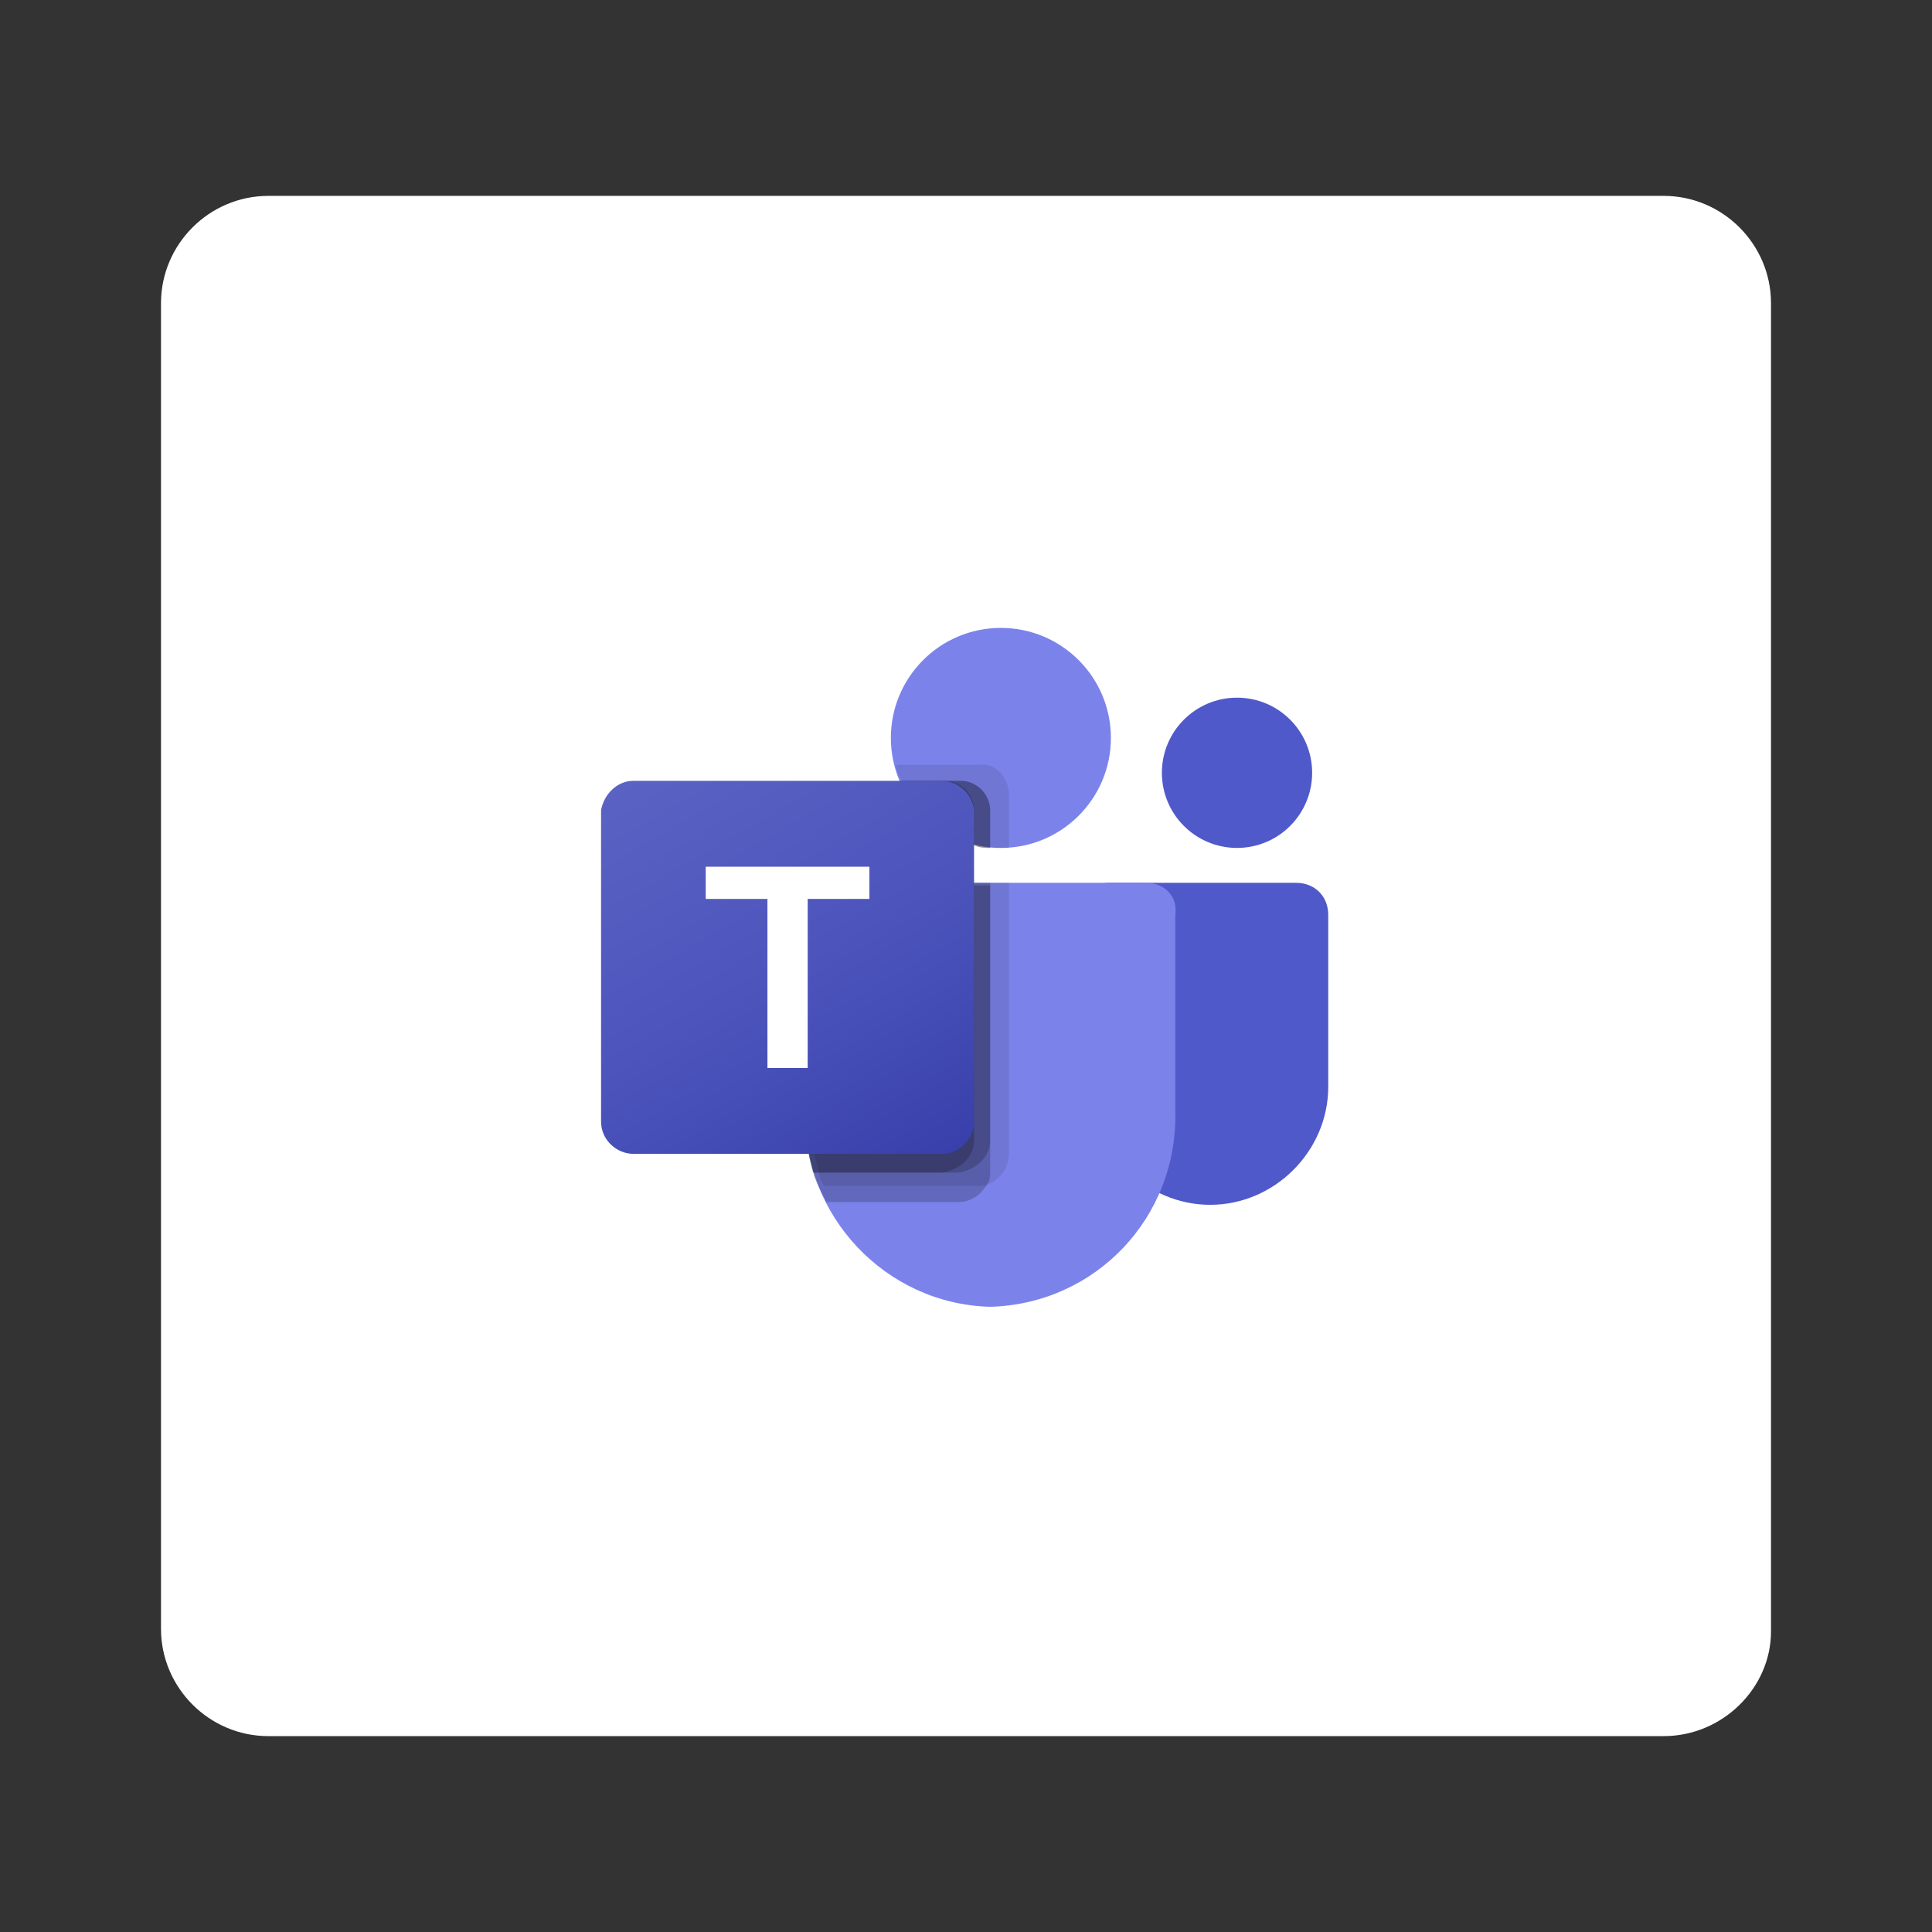
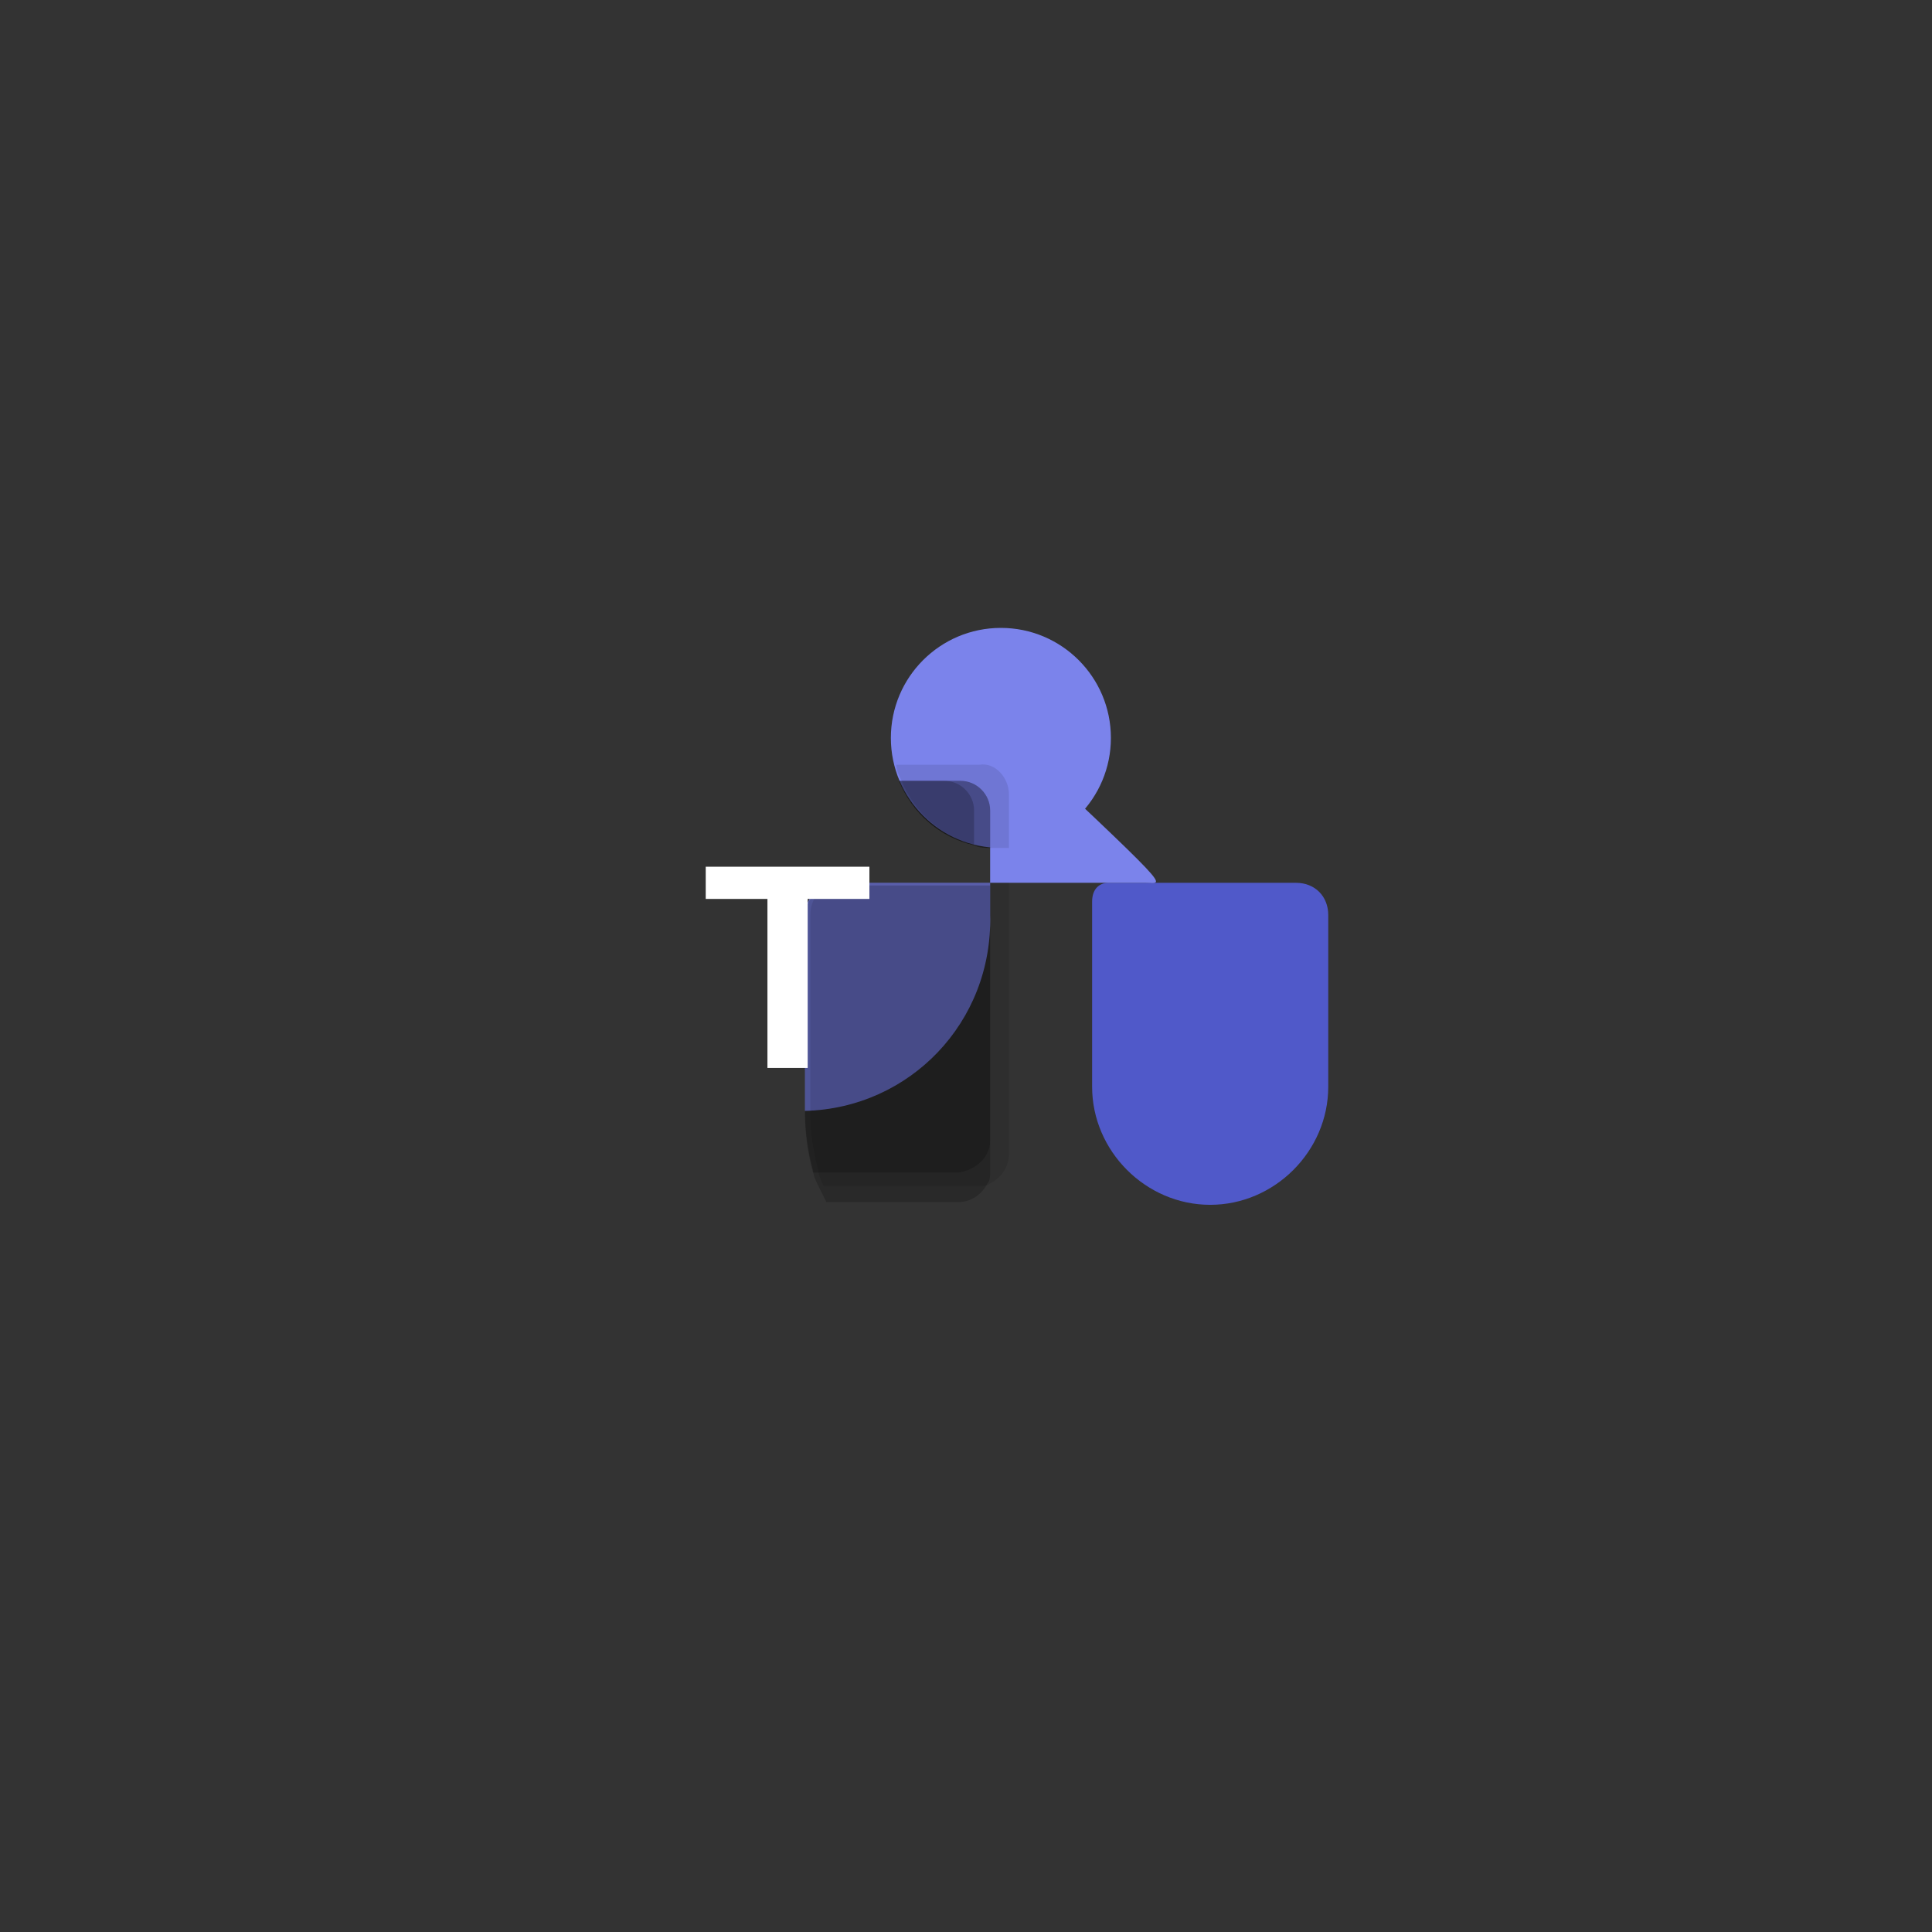
<svg xmlns="http://www.w3.org/2000/svg" version="1.1" id="Layer_1" x="0px" y="0px" viewBox="0 0 72 72" style="enable-background:new 0 0 72 72;" xml:space="preserve">
  <rect x="0" y="0" width="72" height="72" fill="#333333" stroke="none" />
  <style type="text/css">
	.st0{fill:#FFFFFF;}
	.st1{fill:#5059C9;}
	.st2{fill:#7B83EB;}
	.st3{opacity:0.1;enable-background:new    ;}
	.st4{opacity:0.2;enable-background:new    ;}
	.st5{fill:url(#SVGID_1_);}
</style>
-   <path class="st0" d="M62,64.7H10c-2.2,0-4-1.8-4-4V11.3c0-2.2,1.8-4,4-4h52c2.2,0,4,1.8,4,4v49.5C66,62.9,64.2,64.7,62,64.7z" />
  <g>
    <path class="st1" d="M41.3,32.9h7c0.7,0,1.2,0.5,1.2,1.2l0,0v6.4c0,2.4-2,4.4-4.4,4.4l0,0h0c-2.4,0-4.4-2-4.4-4.4c0,0,0,0,0,0v-6.9   C40.7,33.1,41,32.9,41.3,32.9L41.3,32.9z" />
-     <circle class="st1" cx="46.1" cy="28.8" r="2.8" />
    <circle class="st2" cx="37.3" cy="27.5" r="4.1" />
-     <path class="st2" d="M42.7,32.9H31.2c-0.7,0-1.2,0.6-1.2,1.2v7.3c-0.1,3.9,3,7.2,6.9,7.3c3.9-0.1,7-3.3,6.9-7.3v-7.3   C43.9,33.4,43.4,32.9,42.7,32.9z" />
+     <path class="st2" d="M42.7,32.9H31.2c-0.7,0-1.2,0.6-1.2,1.2v7.3c3.9-0.1,7-3.3,6.9-7.3v-7.3   C43.9,33.4,43.4,32.9,42.7,32.9z" />
    <path class="st3" d="M37.6,32.9V43c0,0.5-0.3,0.9-0.7,1.1c-0.1,0.1-0.3,0.1-0.4,0.1h-5.8c-0.1-0.2-0.2-0.4-0.2-0.6   c-0.2-0.7-0.3-1.5-0.3-2.2v-7.3c0-0.7,0.5-1.2,1.2-1.2H37.6z" />
    <path class="st4" d="M36.9,32.9v10.8c0,0.1,0,0.3-0.1,0.4c-0.2,0.4-0.6,0.7-1.1,0.7h-4.9c-0.1-0.2-0.2-0.4-0.3-0.6   s-0.2-0.4-0.2-0.6c-0.2-0.7-0.3-1.5-0.3-2.2v-7.3c0-0.7,0.5-1.2,1.2-1.2H36.9z" />
    <path class="st4" d="M36.9,32.9v9.6c0,0.6-0.5,1.1-1.2,1.2h-5.4c-0.2-0.7-0.3-1.5-0.3-2.2v-7.3c0-0.7,0.5-1.2,1.2-1.2H36.9z" />
-     <path class="st4" d="M36.3,32.9v9.6c0,0.6-0.5,1.1-1.2,1.2h-4.8c-0.2-0.7-0.3-1.5-0.3-2.2v-7.3c0-0.7,0.5-1.2,1.2-1.2H36.3z" />
    <path class="st3" d="M37.6,29.6v2c-0.1,0-0.2,0-0.3,0c-0.1,0-0.2,0-0.3,0c-0.2,0-0.4,0-0.6-0.1c-1.3-0.3-2.3-1.2-2.8-2.4   c-0.1-0.2-0.2-0.4-0.2-0.6h3.1C37.1,28.4,37.6,29,37.6,29.6z" />
    <path class="st4" d="M36.9,30.2v1.4c-0.2,0-0.4,0-0.6-0.1c-1.3-0.3-2.3-1.2-2.8-2.4h2.3C36.4,29.1,36.9,29.6,36.9,30.2z" />
    <path class="st4" d="M36.9,30.2v1.4c-0.2,0-0.4,0-0.6-0.1c-1.3-0.3-2.3-1.2-2.8-2.4h2.3C36.4,29.1,36.9,29.6,36.9,30.2z" />
    <path class="st4" d="M36.3,30.2v1.3c-1.3-0.3-2.3-1.2-2.8-2.4h1.7C35.8,29.1,36.3,29.6,36.3,30.2z" />
    <linearGradient id="SVGID_1_" gradientUnits="userSpaceOnUse" x1="24.868" y1="-967.162" x2="33.908" y2="-951.505" gradientTransform="matrix(1 0 0 1 0 995.333)">
      <stop offset="0" style="stop-color:#5A62C3" />
      <stop offset="0.5" style="stop-color:#4D55BD" />
      <stop offset="1" style="stop-color:#3940AB" />
    </linearGradient>
-     <path class="st5" d="M23.6,29.1h11.5c0.6,0,1.2,0.5,1.2,1.2v11.5c0,0.6-0.5,1.2-1.2,1.2H23.6c-0.6,0-1.2-0.5-1.2-1.2V30.2   C22.5,29.6,23,29.1,23.6,29.1z" />
    <path class="st0" d="M32.4,33.5h-2.3v6.3h-1.5v-6.3h-2.3v-1.2h6.1V33.5z" />
  </g>
</svg>